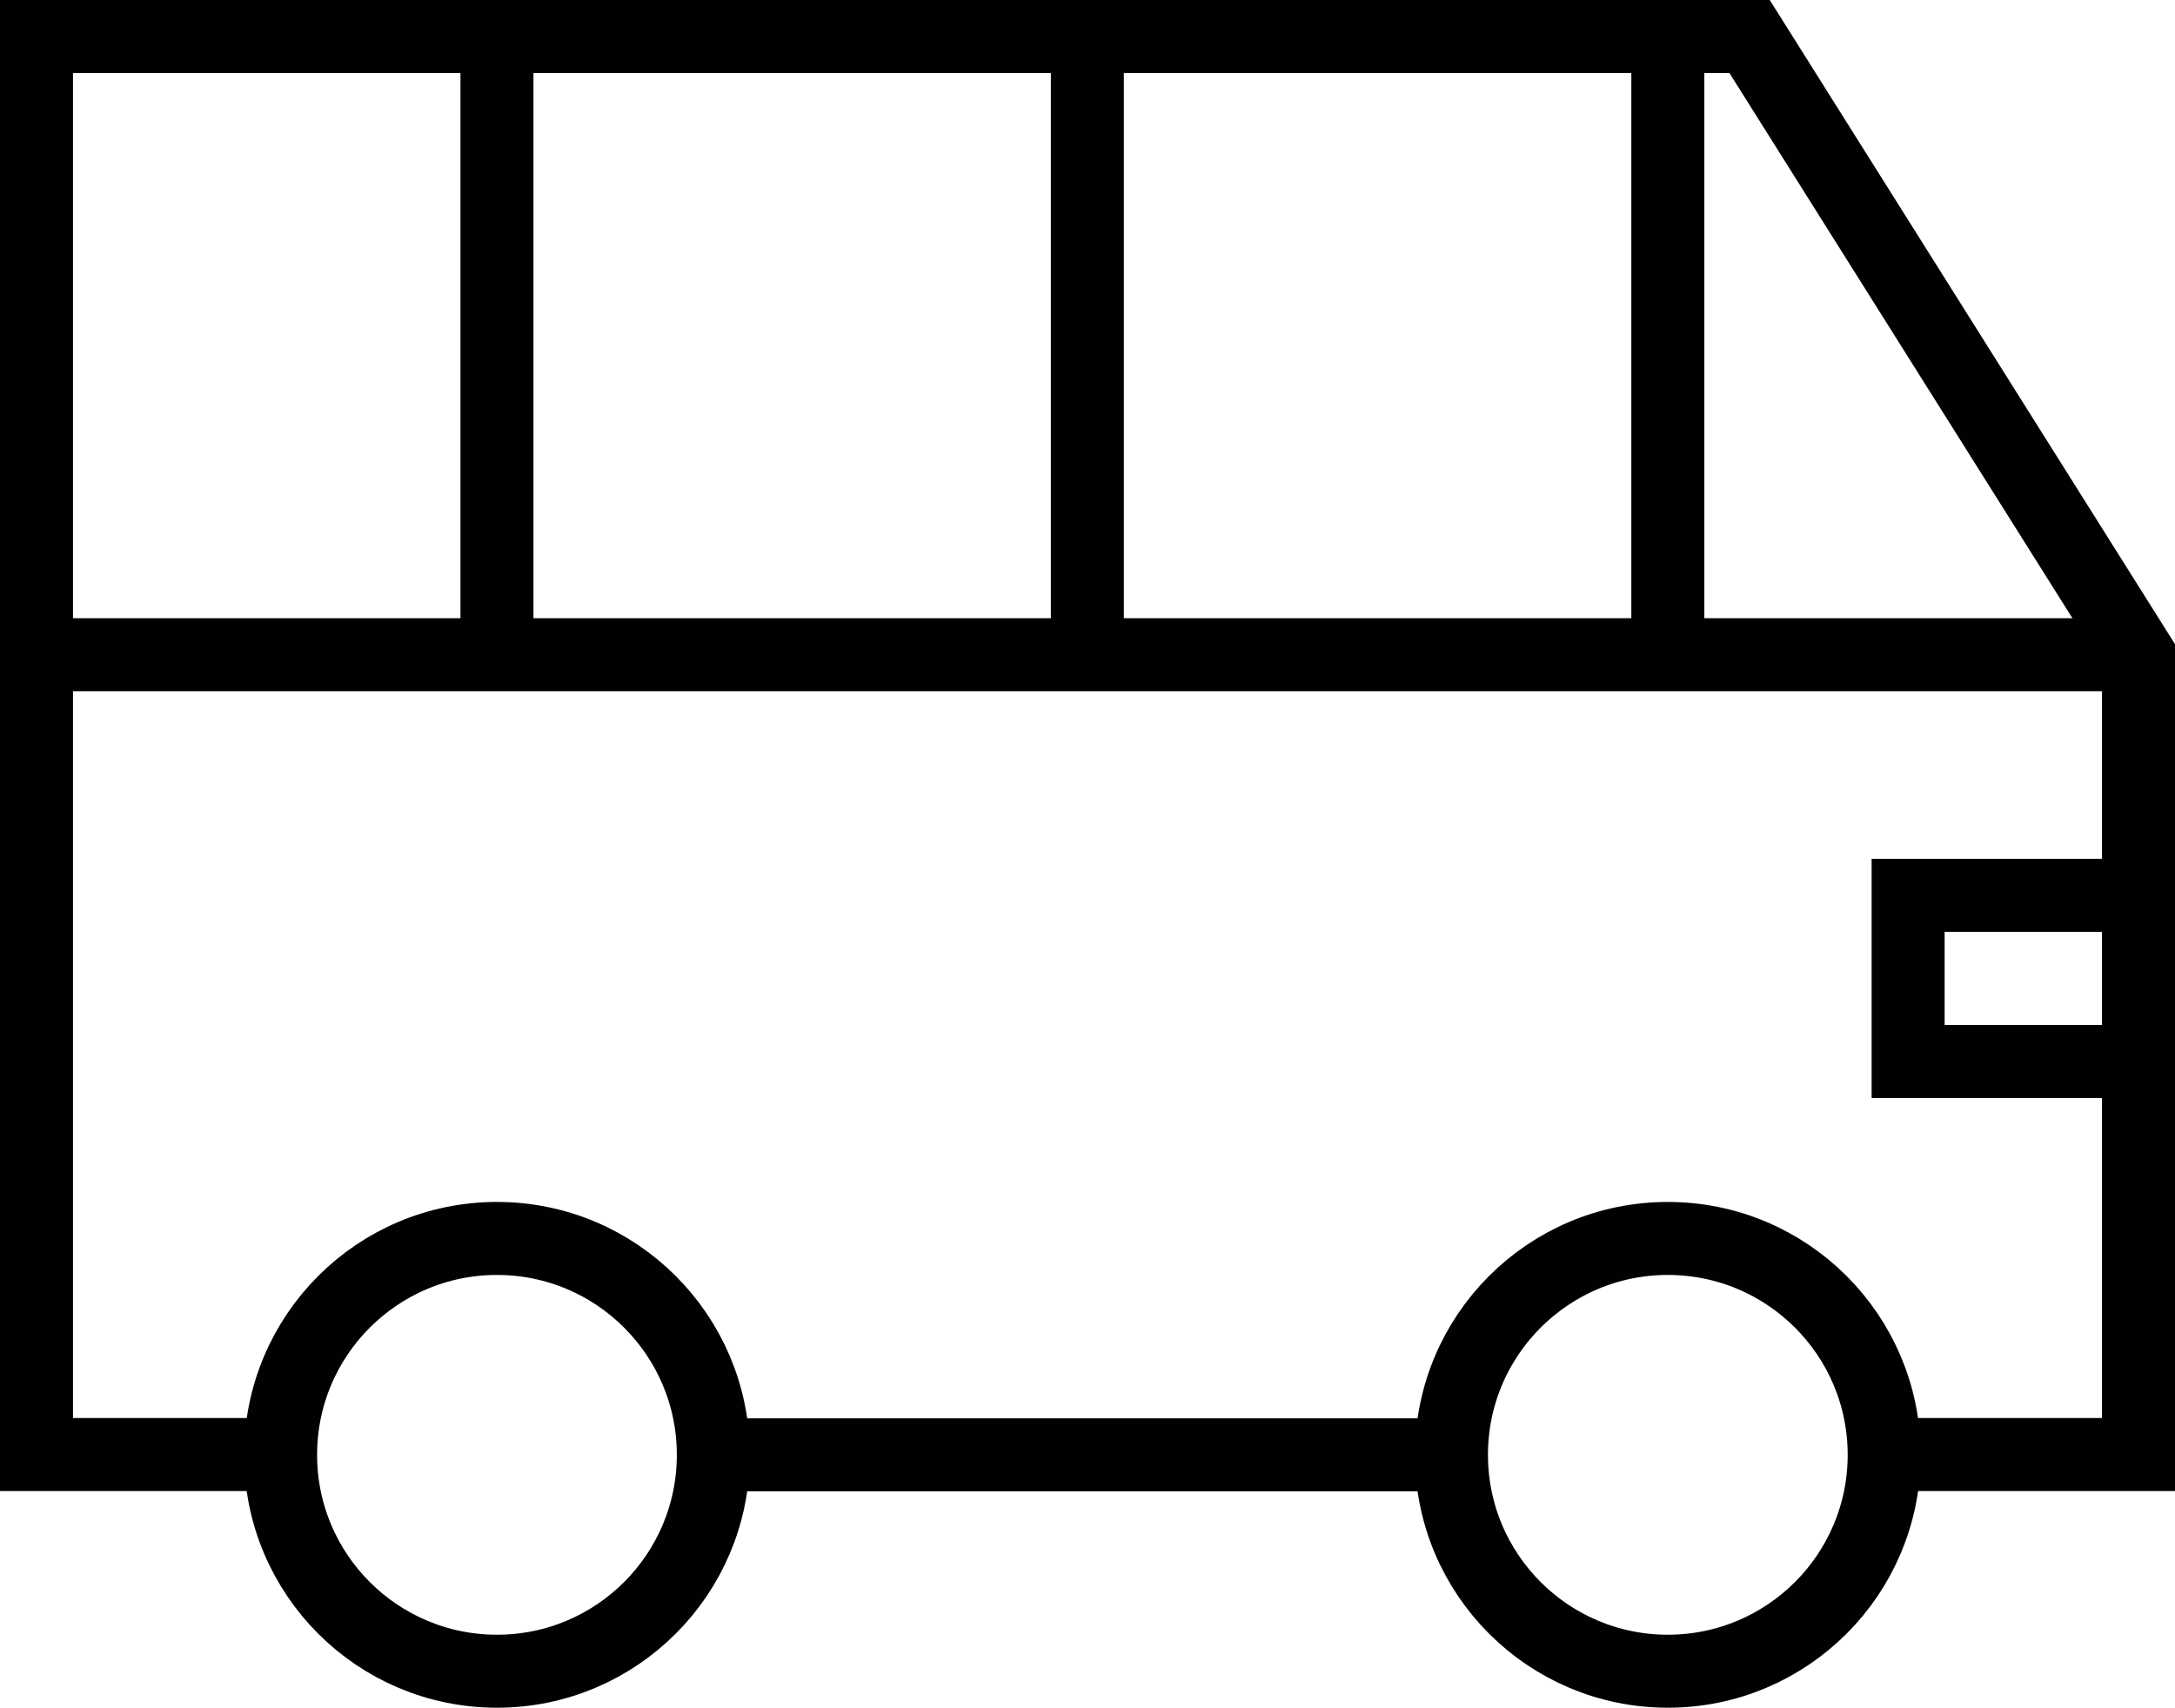
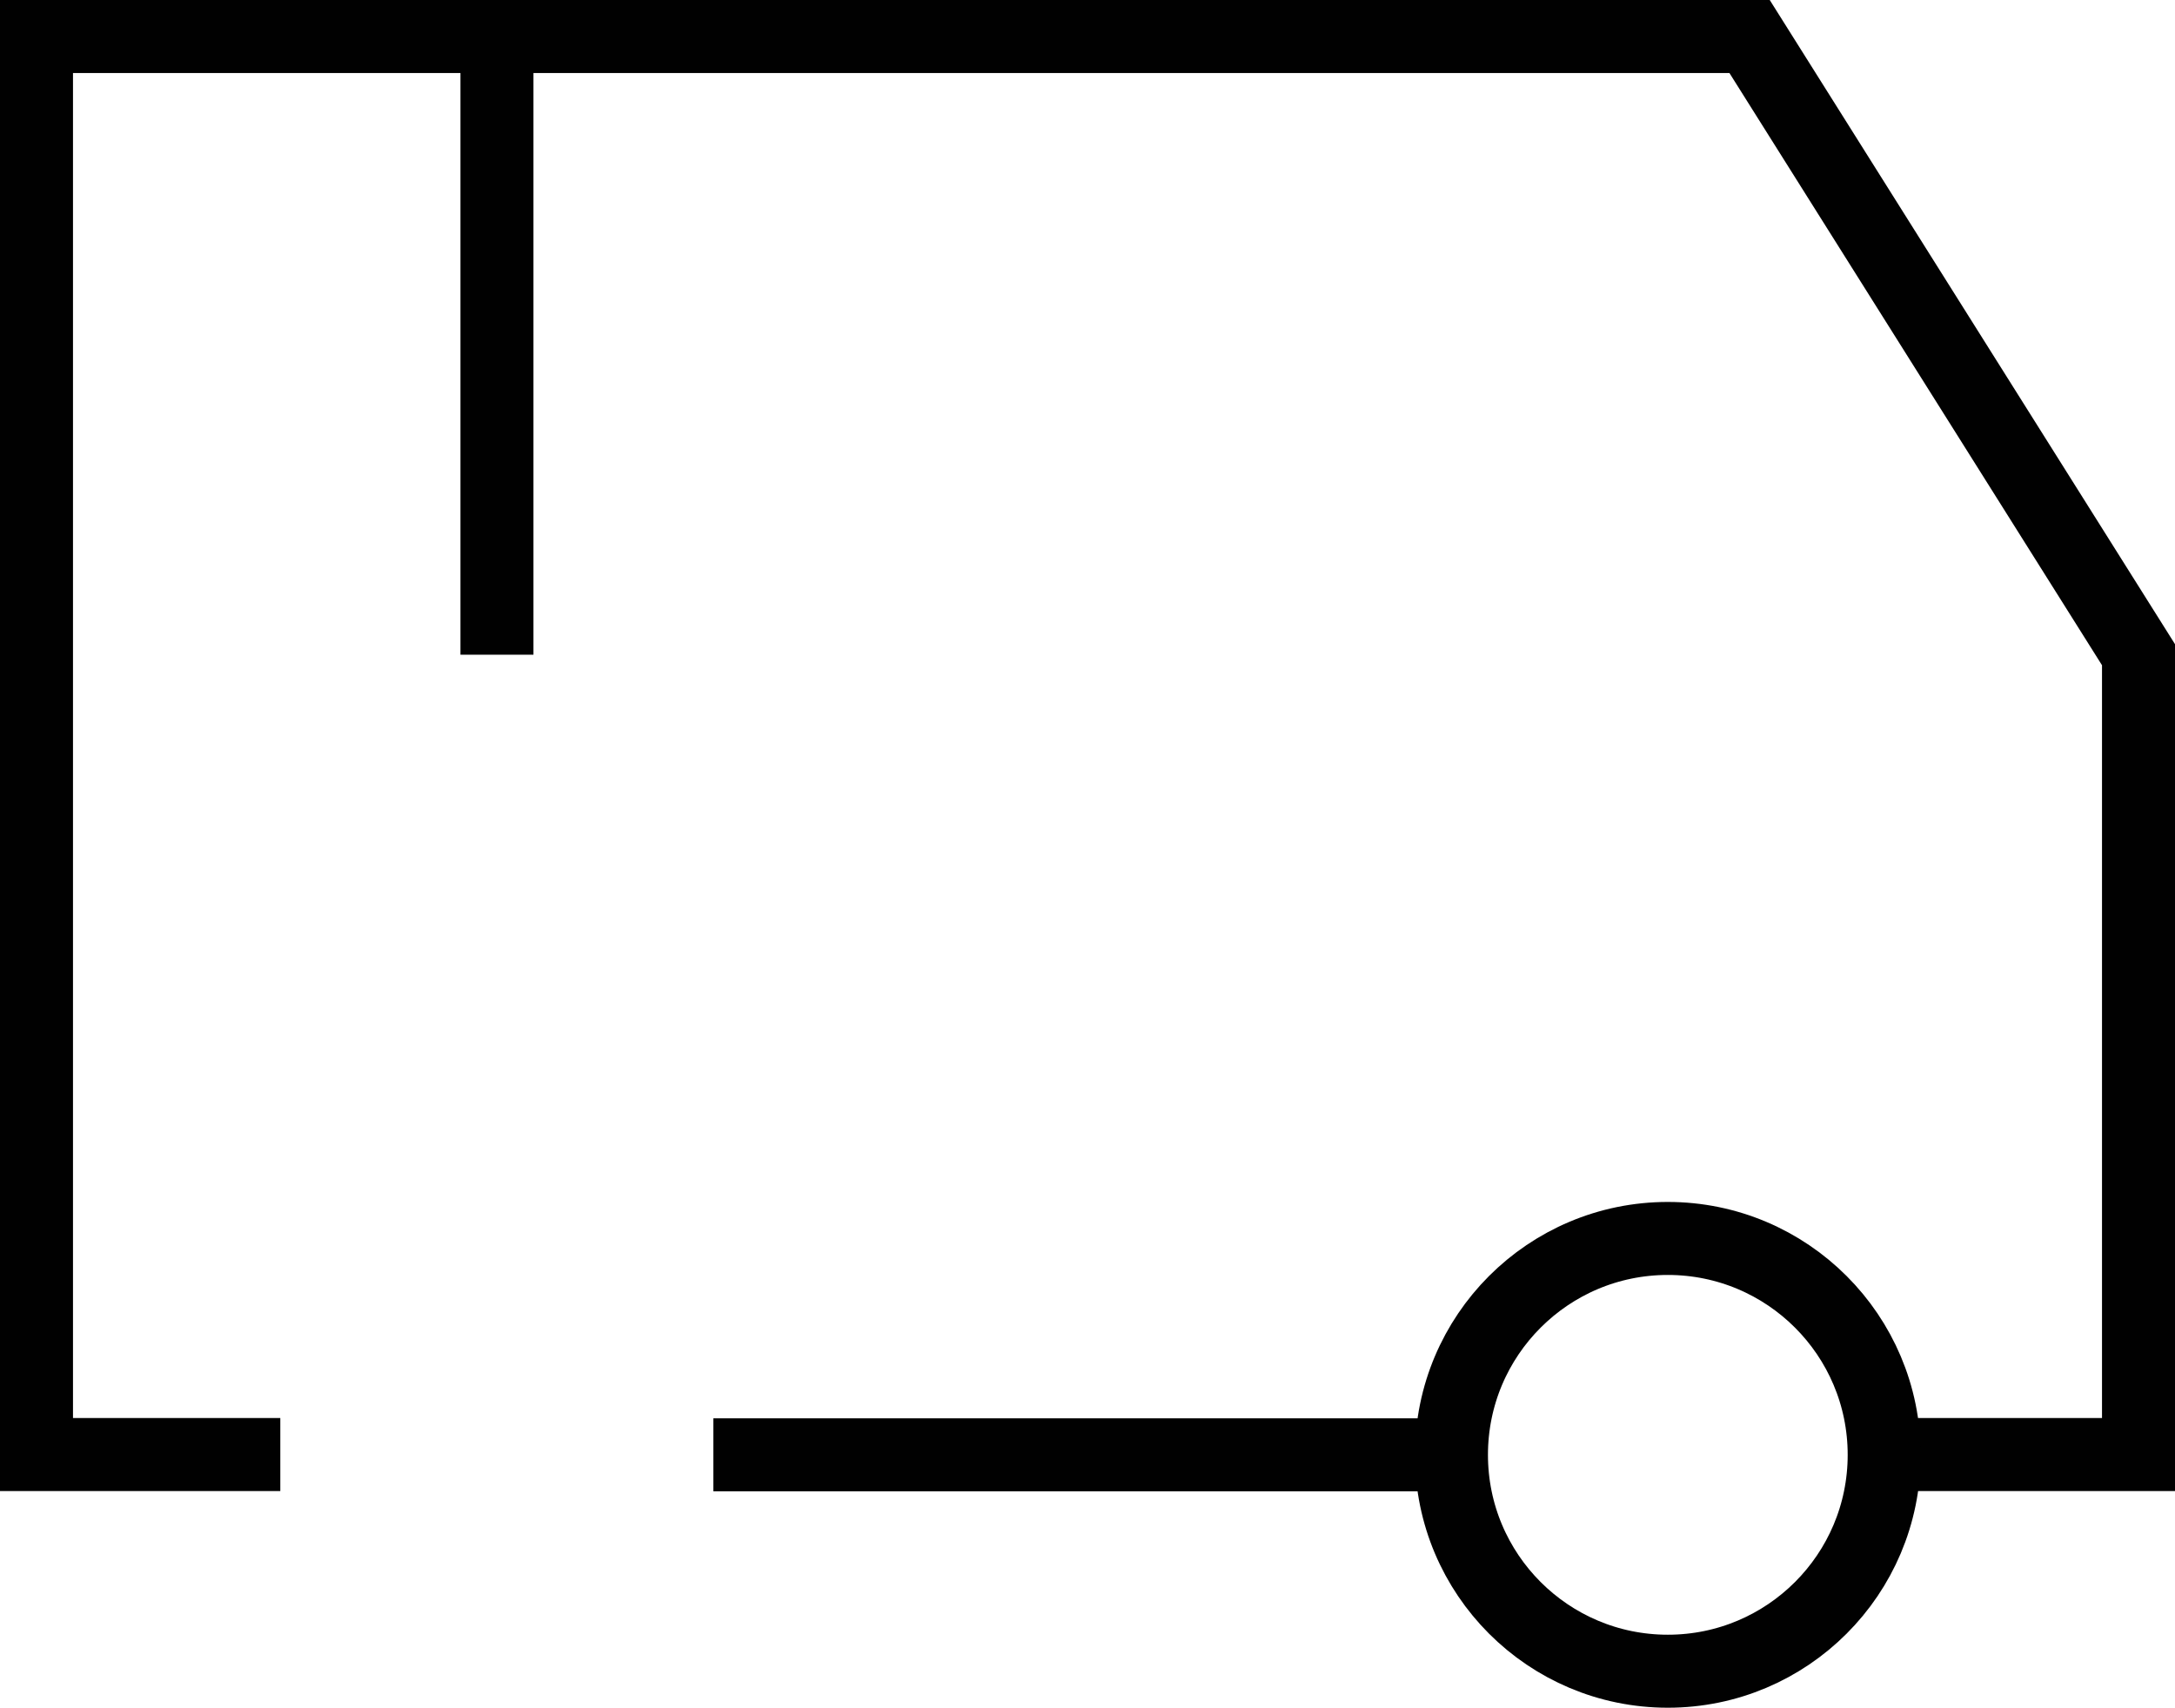
<svg xmlns="http://www.w3.org/2000/svg" id="Layer_1" data-name="Layer 1" viewBox="0 0 74.49 58.48">
  <defs>
    <style>.cls-1{fill:none;stroke:#010101;stroke-miterlimit:10;stroke-width:2.5px;}</style>
  </defs>
  <title>Shuttle Service</title>
  <line class="cls-1" x1="24.43" y1="49.82" x2="49.71" y2="49.82" />
  <polyline class="cls-1" points="64.53 49.81 73.24 49.81 73.24 22.42 59.92 1.25 1.25 1.25 1.25 49.81 9.6 49.81" />
  <circle class="cls-1" cx="57.12" cy="49.82" r="7.41" />
-   <circle class="cls-1" cx="17.02" cy="49.82" r="7.41" />
-   <polyline class="cls-1" points="73.24 30.66 65.35 30.66 65.35 36.35 73.24 36.35" />
-   <line class="cls-1" x1="73.24" y1="22.42" x2="1.25" y2="22.42" />
-   <line class="cls-1" x1="57.12" y1="1.25" x2="57.12" y2="22.42" />
  <line class="cls-1" x1="17.02" y1="1.25" x2="17.02" y2="22.42" />
-   <line class="cls-1" x1="37.24" y1="1.25" x2="37.24" y2="22.42" />
</svg>